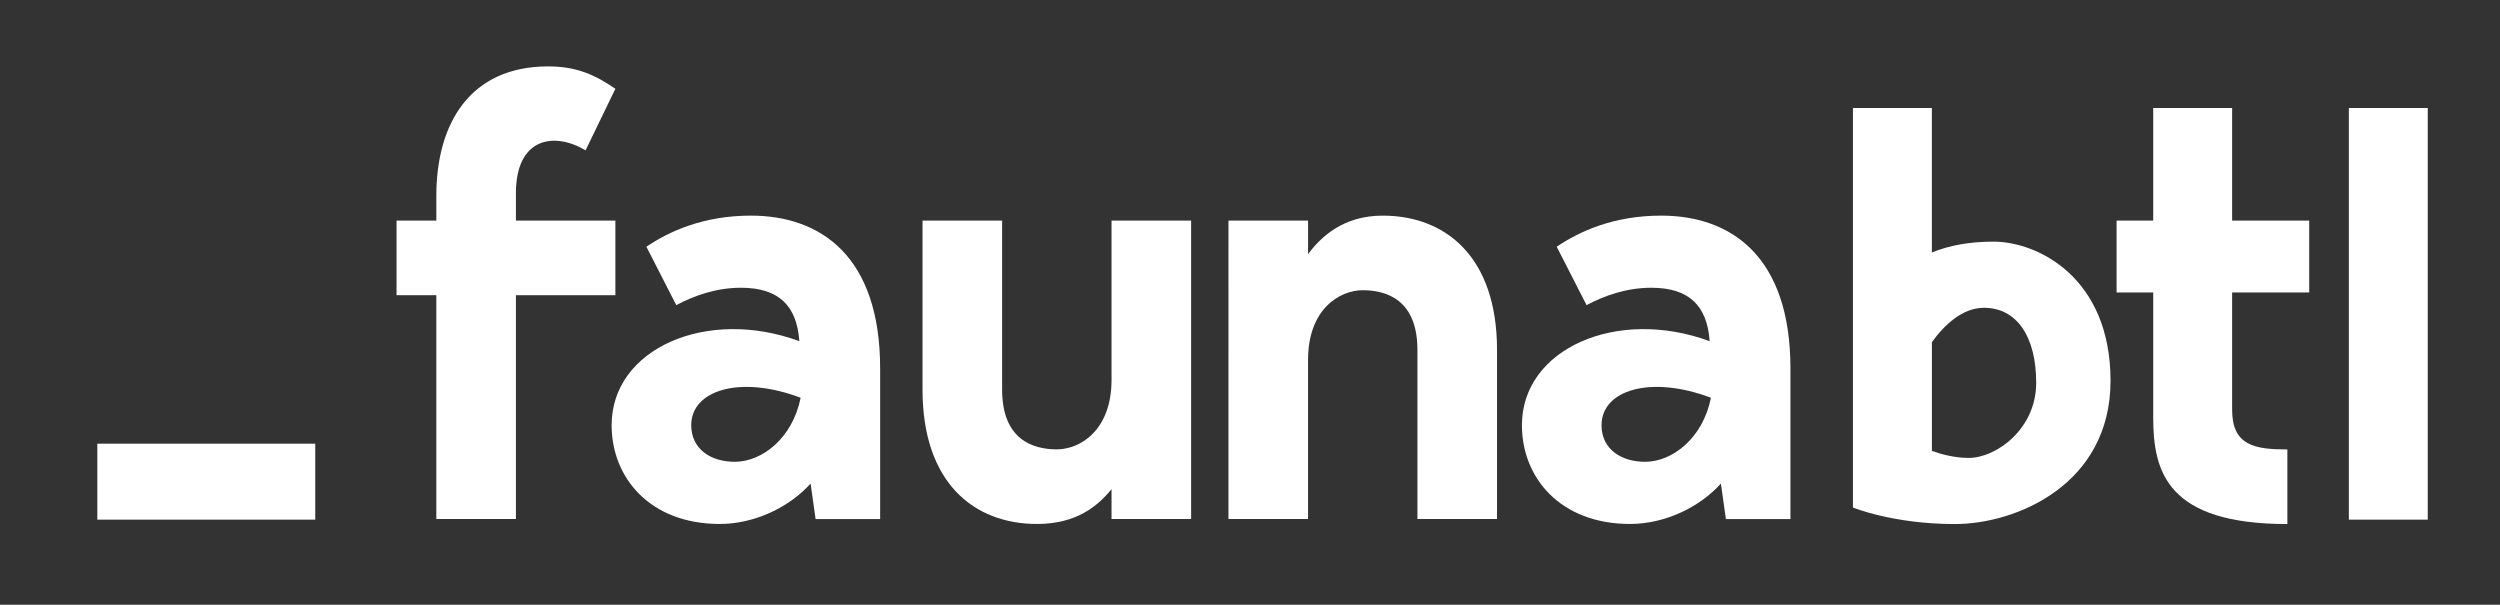
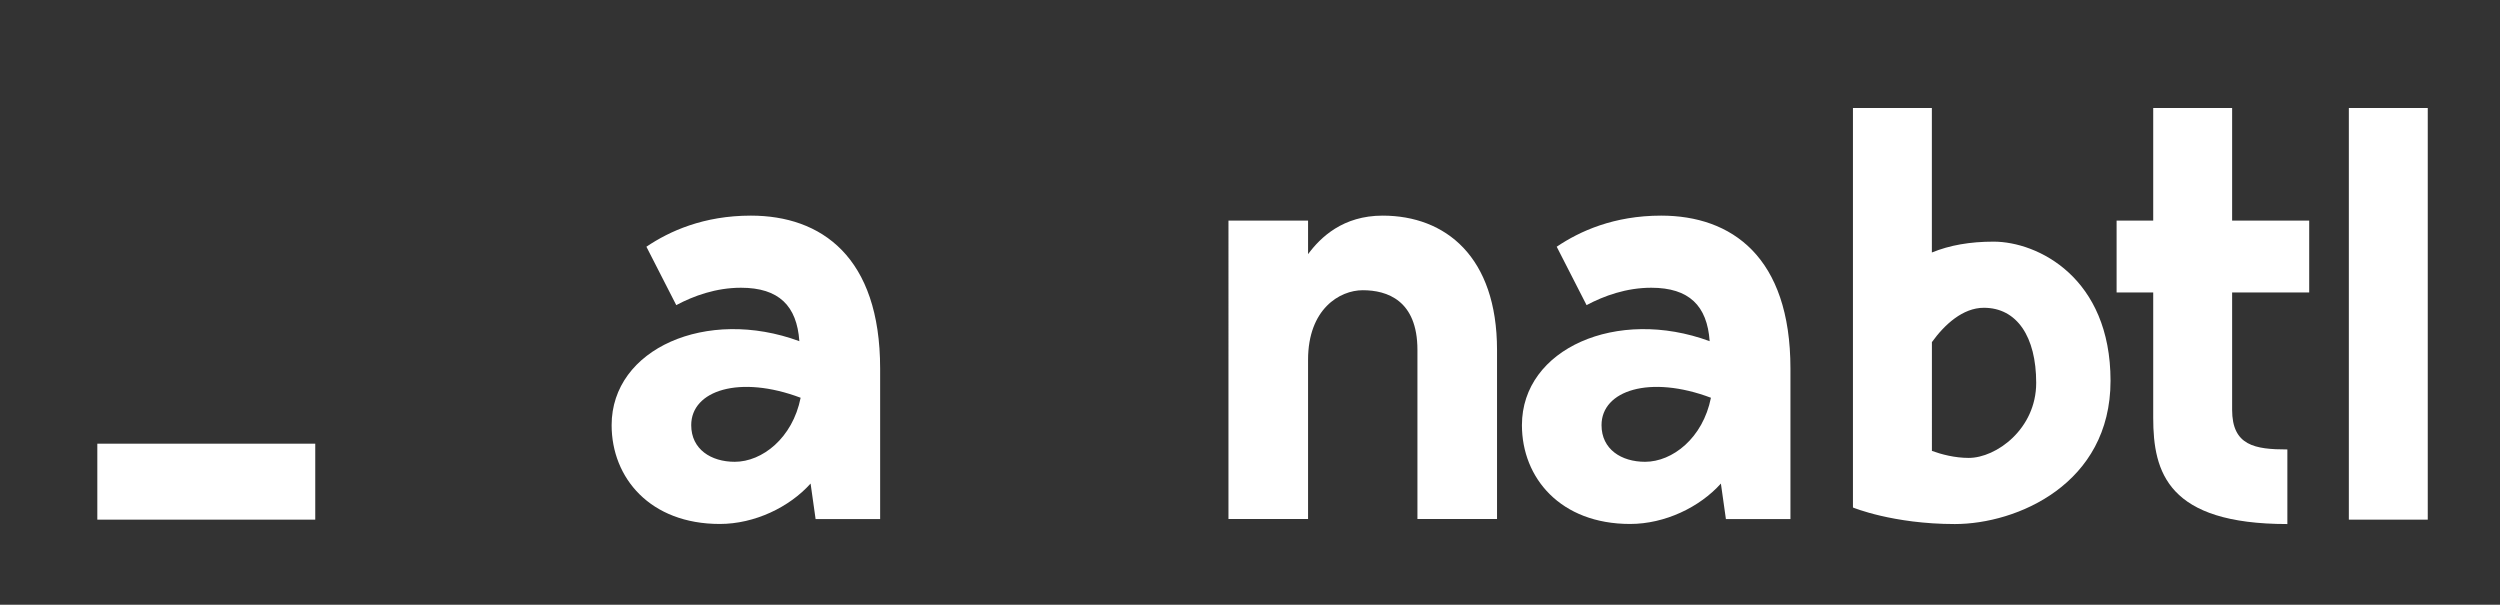
<svg xmlns="http://www.w3.org/2000/svg" data-bbox="22.78 15.54 545.47 107.12" viewBox="0 0 585.16 141.55" data-type="color">
  <rect x="0" y="0" width="585.16" height="141.55" fill="#333333" stroke="none" />
  <g>
-     <path d="M102.13 51.63v-5.82c0-16.88 7.86-30.27 26.19-30.27 6.69 0 11.06 2.04 15.72 5.24l-6.98 14.41c-7.28-4.37-16.3-3.06-16.3 10.04v6.4h23.28v17.46h-23.28v52.39h-18.63V69.09h-9.31V51.63h9.31z" fill="#ffffff" data-color="1" />
    <path d="M190.9 121.48l-1.17-8.3c-4.95 5.53-13.09 9.46-21.25 9.46-16.29 0-25.32-10.76-25.32-23.13 0-17.9 22.26-27.65 43.94-19.65-.58-8.29-4.8-12.51-13.67-12.51-5.82 0-11.06 1.89-15.14 4.07l-6.99-13.67c5.39-3.64 13.39-7.28 24.45-7.28 16.45 0 30.26 9.6 30.26 35.8v35.22H190.9zm-29.11-21.97c0 5.67 4.66 8.58 10.19 8.58 6.4 0 13.53-5.53 15.42-14.99-14.26-5.38-25.61-1.74-25.61 6.41z" fill="#ffffff" data-color="1" />
-     <path d="M215.93 91.21V51.63h18.63v39.58c0 11.64 7.13 13.97 12.81 13.97 5.38 0 12.8-4.37 12.8-16.29V51.63h18.63v69.85h-18.63v-6.99c-3.2 3.93-8.15 8.15-17.46 8.15-14.7 0-26.78-9.6-26.78-31.43z" fill="#ffffff" data-color="1" />
    <path d="M350.4 81.9v39.58h-18.63V81.9c0-11.64-7.13-13.97-12.8-13.97-5.38 0-12.8 4.37-12.8 16.3v37.25h-18.63V51.63h18.63v7.86c2.91-3.93 8.15-9.02 17.46-9.02 14.7 0 26.77 9.6 26.77 31.43z" fill="#ffffff" data-color="1" />
    <path d="M403.97 121.48l-1.17-8.3c-4.95 5.53-13.09 9.46-21.25 9.46-16.29 0-25.32-10.76-25.32-23.13 0-17.9 22.26-27.65 43.94-19.65-.58-8.29-4.8-12.51-13.67-12.51-5.82 0-11.06 1.89-15.14 4.07l-6.99-13.67c5.39-3.64 13.39-7.28 24.45-7.28 16.45 0 30.26 9.6 30.26 35.8v35.22h-15.11zm-29.11-21.97c0 5.67 4.66 8.58 10.19 8.58 6.4 0 13.53-5.53 15.42-14.99-14.26-5.38-25.61-1.74-25.61 6.41z" fill="#ffffff" data-color="1" />
    <path fill="#ffffff" d="M73.79 103.85v17.78H22.78v-17.78h51.01z" data-color="1" />
    <path fill="#ffffff" d="M568.25 25.28v96.35h-18.47V25.28h18.47z" data-color="1" />
    <path d="M466.62 56.56c-5.5 0-10.27.83-14.44 2.54V25.28h-18.47v93.35h.01c-.01.1-.01.16-.01.16s9.35 3.87 23.86 3.87S494 113.31 494 89.13s-17.06-32.57-27.38-32.57zm-5.82 50.62c-3.26 0-6.35-.82-8.61-1.64V80.08c2.95-4.1 7.23-8.04 12.16-8.04 7.74 0 12.25 6.77 12.25 17.57s-9.35 17.57-15.8 17.57z" fill="#ffffff" data-color="1" />
    <path d="M522.46 95.91V68.45h18.04V51.63h-18.04V25.28h-18.47v26.35h-8.57v16.82h8.57V97.8c0 12.77 3.41 24.86 31.4 24.86V105.2c-7.62 0-12.93-.9-12.93-9.29z" fill="#ffffff" data-color="1" />
  </g>
</svg>